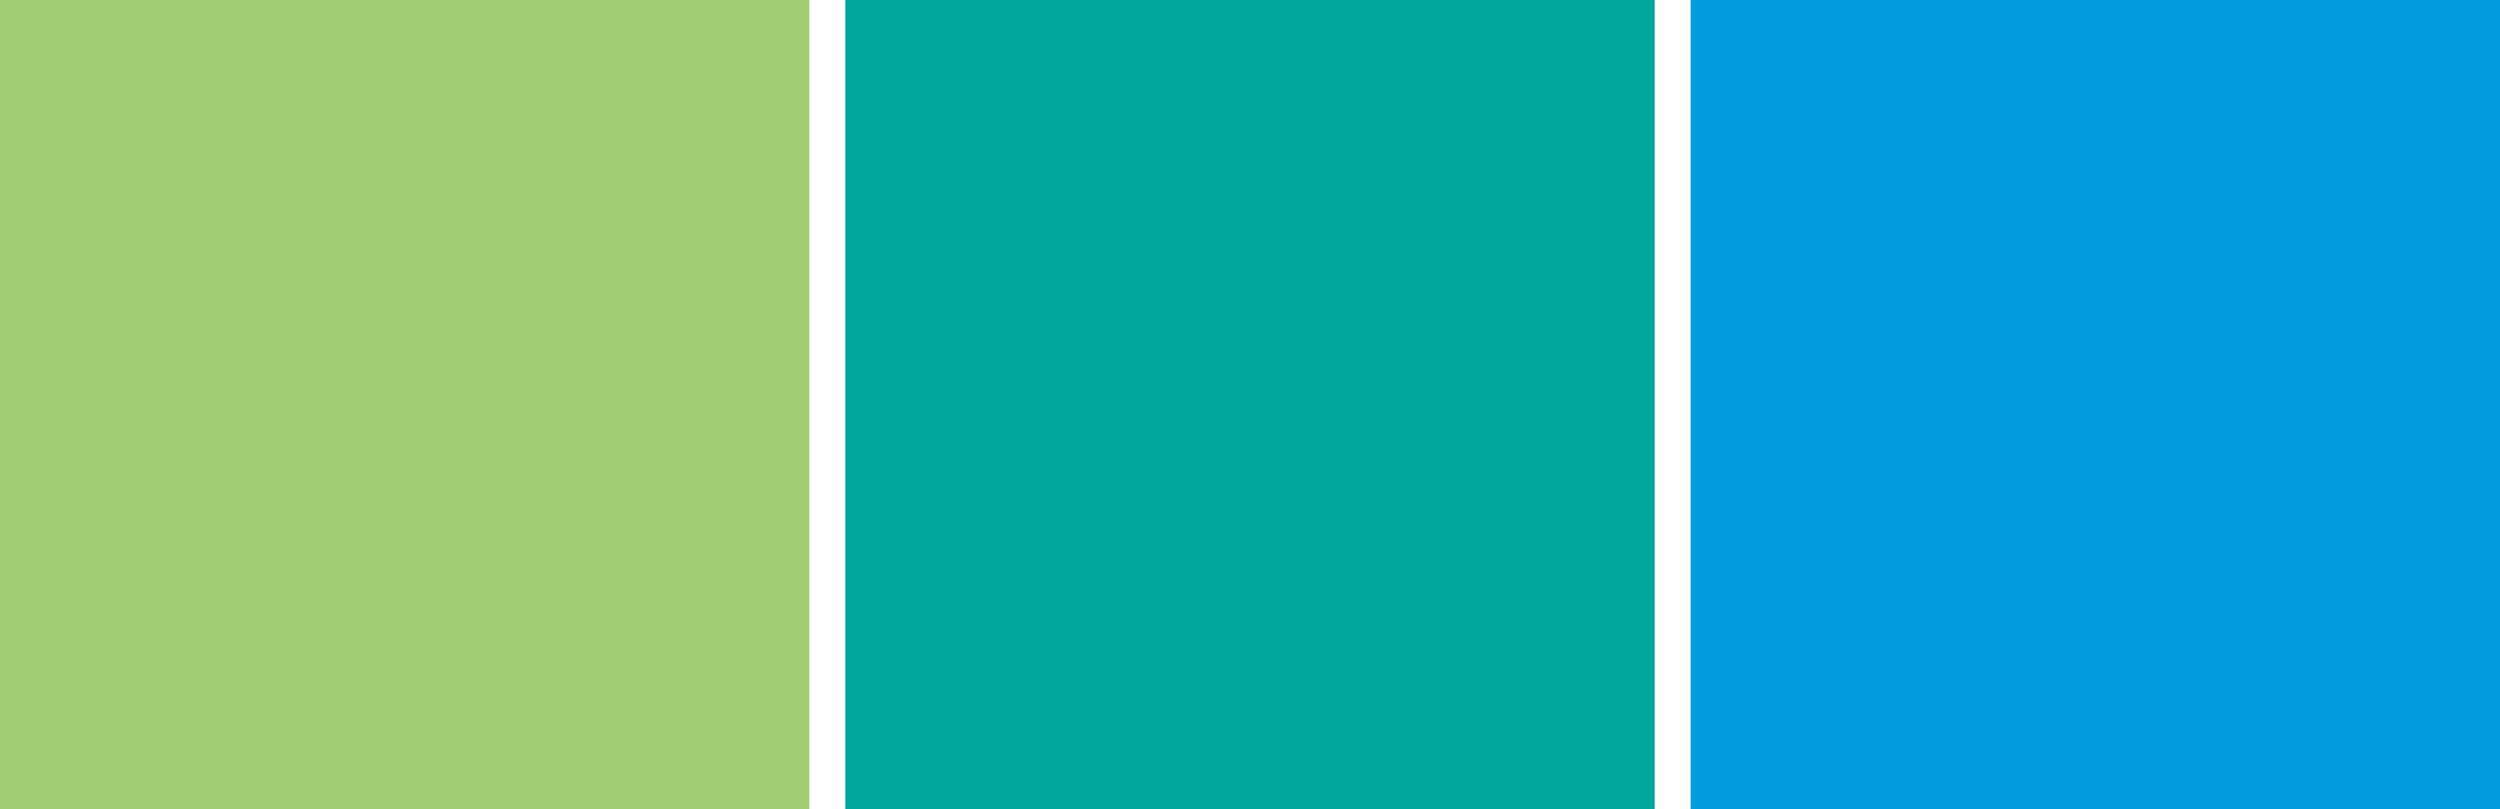
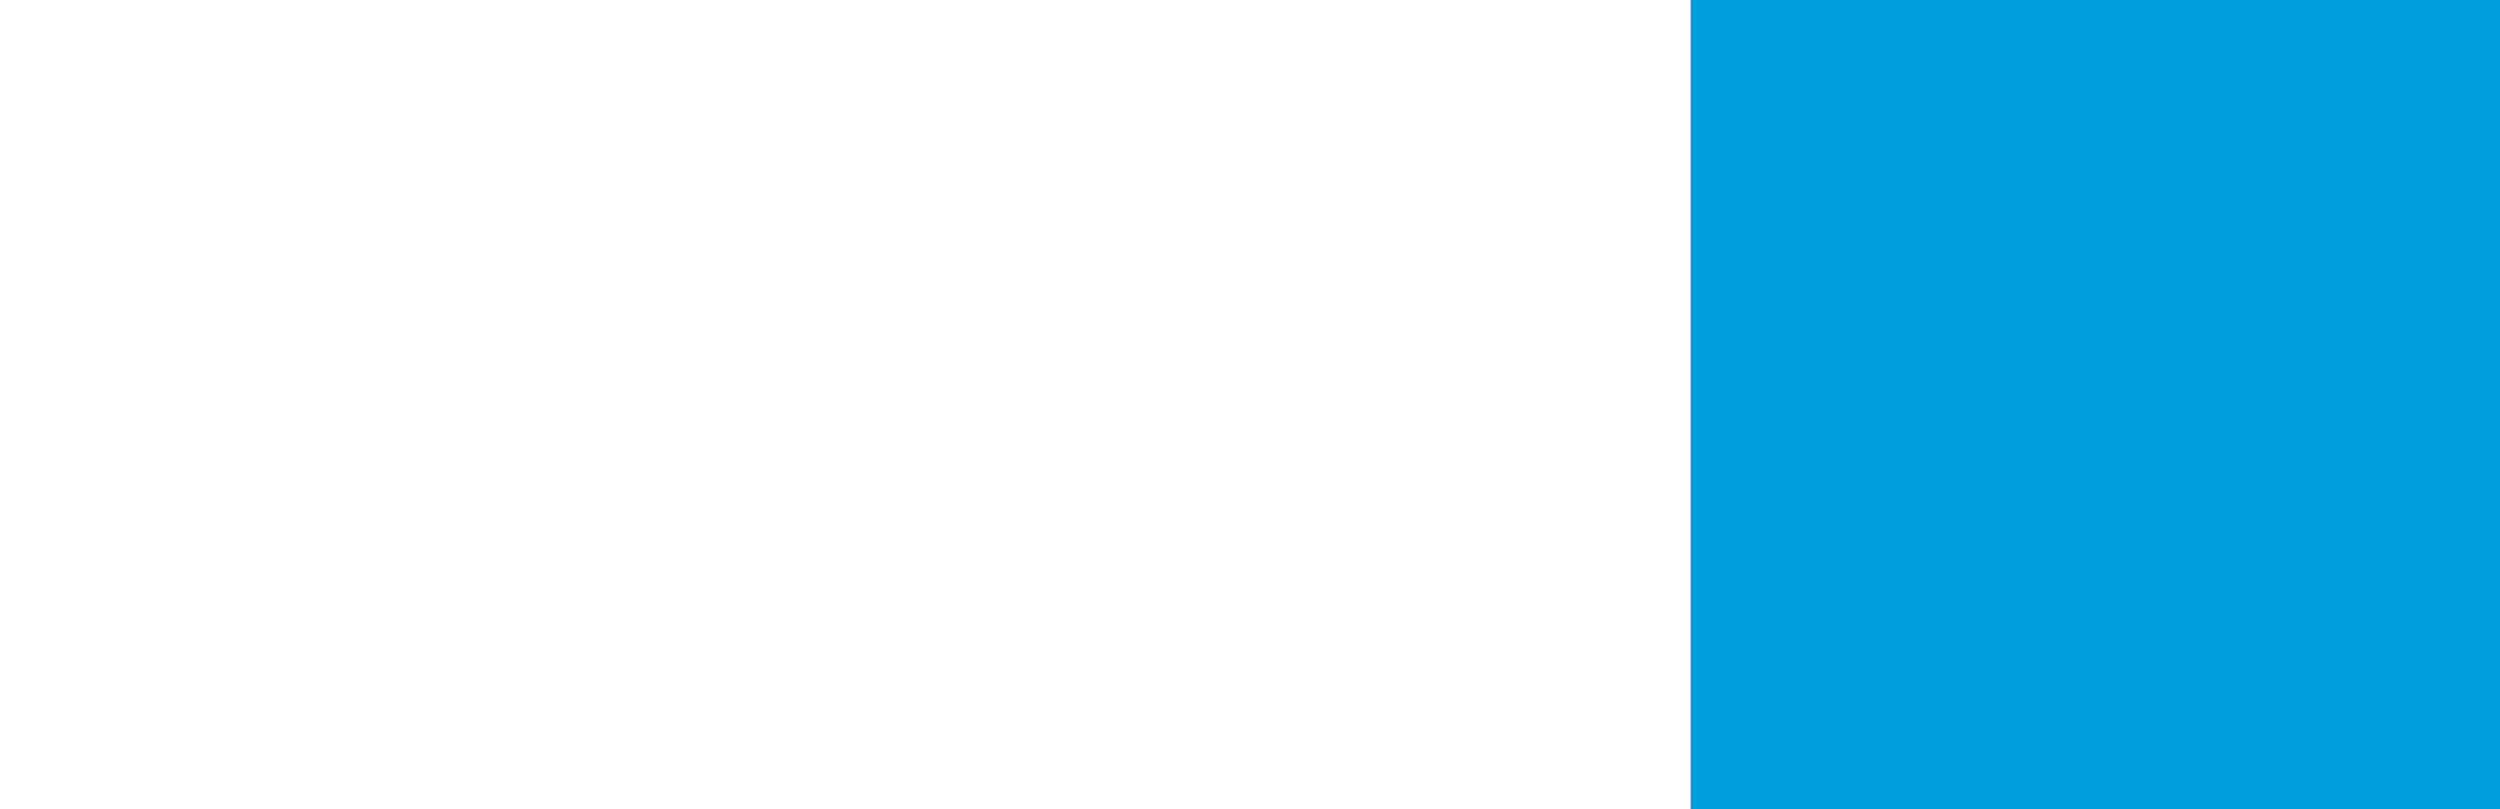
<svg xmlns="http://www.w3.org/2000/svg" height="45" viewBox="0 0 139 45" width="139">
-   <path d="m0 0h139v45h-139z" fill="#fff" />
-   <path d="m0 0h45v45h-45z" fill="#a1ce71" />
-   <path d="m47 0h45v45h-45z" fill="#00a59e" />
  <path d="m94 0h45v45h-45z" fill="#009cdd" />
</svg>